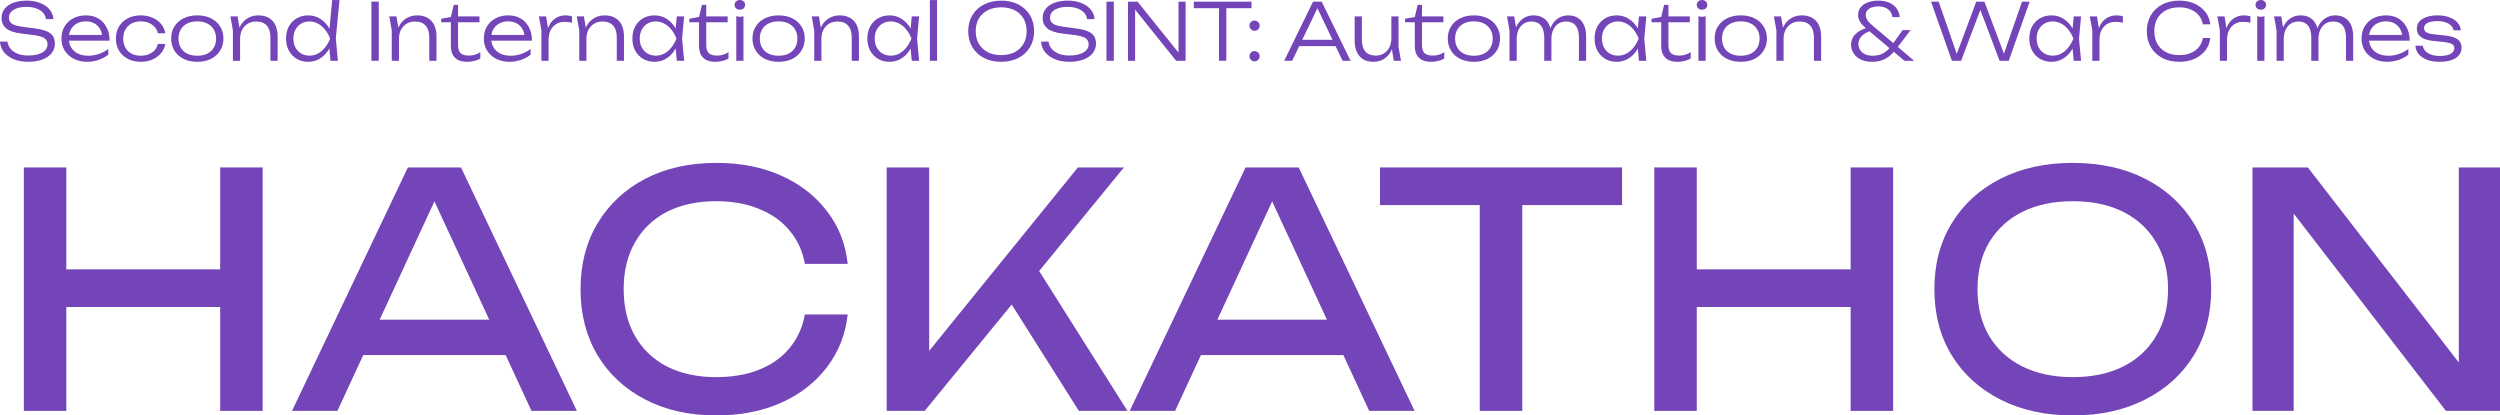
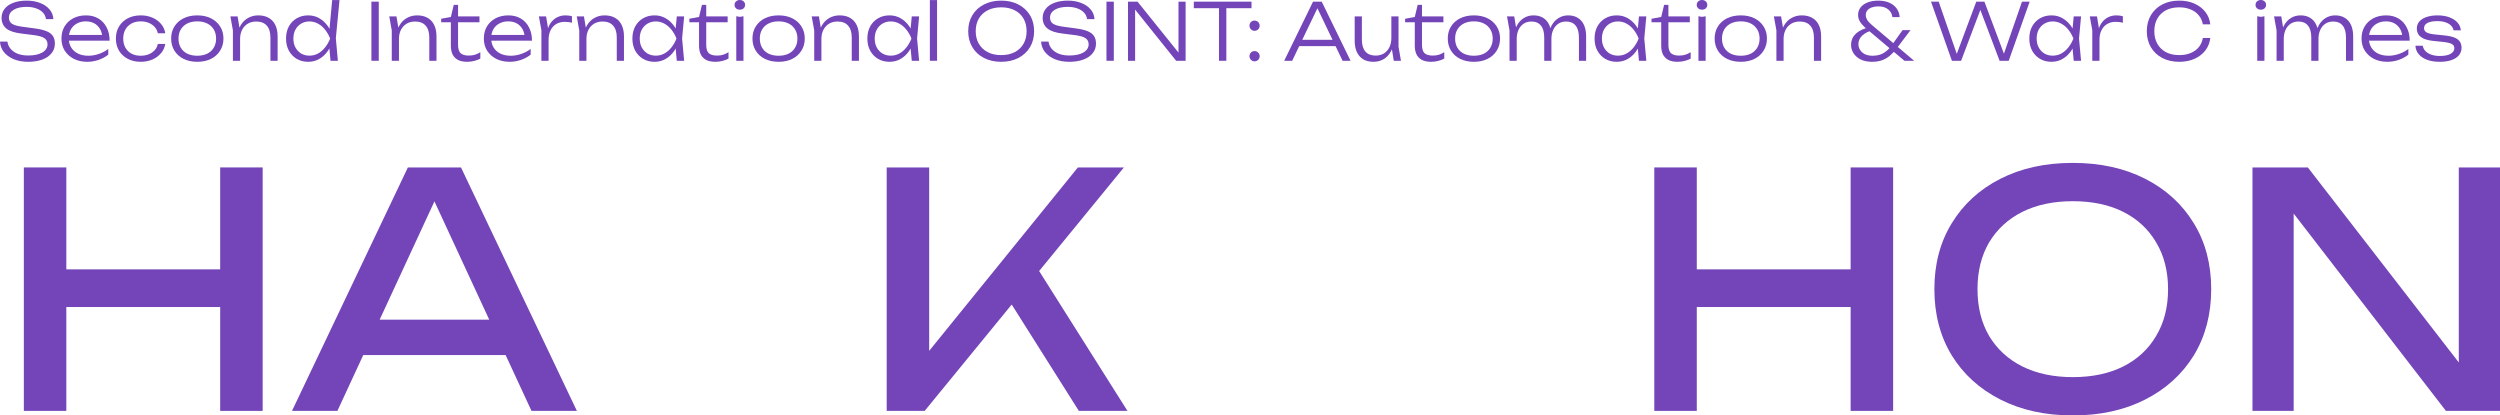
<svg xmlns="http://www.w3.org/2000/svg" width="337" height="56" viewBox="0 0 337 56" fill="none">
  <path d="M3.213 22.57H8.94V55.387H3.213V22.57ZM29.68 22.57H35.408V55.387H29.68V22.57ZM6.293 36.31H32.414V41.385H6.293V36.31Z" fill="#7444B9" />
  <path d="M47.043 47.861V43.092H69.779V47.861H47.043ZM62.142 22.57L77.763 55.387H71.645L57.456 24.758H59.669L45.481 55.387H39.363L54.983 22.57H62.142Z" fill="#7444B9" />
-   <path d="M114.27 42.392C113.981 45.075 113.041 47.453 111.45 49.524C109.888 51.566 107.834 53.156 105.289 54.294C102.743 55.431 99.836 56 96.567 56C92.923 56 89.726 55.285 86.978 53.856C84.23 52.427 82.09 50.443 80.557 47.905C79.024 45.338 78.257 42.363 78.257 38.979C78.257 35.595 79.024 32.634 80.557 30.096C82.09 27.529 84.23 25.531 86.978 24.102C89.726 22.672 92.923 21.958 96.567 21.958C99.836 21.958 102.743 22.526 105.289 23.664C107.834 24.802 109.888 26.392 111.45 28.433C113.041 30.476 113.981 32.853 114.27 35.566H108.499C108.181 33.816 107.487 32.313 106.417 31.059C105.375 29.805 104.016 28.842 102.338 28.171C100.66 27.471 98.722 27.121 96.524 27.121C93.978 27.121 91.766 27.602 89.885 28.565C88.034 29.527 86.602 30.898 85.59 32.678C84.577 34.457 84.071 36.558 84.071 38.979C84.071 41.4 84.577 43.5 85.59 45.28C86.602 47.059 88.034 48.43 89.885 49.393C91.766 50.355 93.978 50.837 96.524 50.837C98.722 50.837 100.66 50.501 102.338 49.83C104.016 49.159 105.375 48.197 106.417 46.942C107.487 45.659 108.181 44.142 108.499 42.392H114.27Z" fill="#7444B9" />
  <path d="M119.525 55.387V22.57H125.253V50.531L123.517 49.437L145.298 22.57H151.503L124.645 55.387H119.525ZM135.015 38.891L139.05 34.909L151.98 55.387H145.429L135.015 38.891Z" fill="#7444B9" />
-   <path d="M159.965 47.861V43.092H182.701V47.861H159.965ZM175.065 22.57L190.685 55.387H184.567L170.379 24.758H172.592L158.403 55.387H152.285L167.906 22.57H175.065Z" fill="#7444B9" />
-   <path d="M199.474 25.239H205.201V55.387H199.474V25.239ZM186.023 22.57H218.652V27.646H186.023V22.57Z" fill="#7444B9" />
  <path d="M222.999 22.57H228.726V55.387H222.999V22.57ZM249.466 22.57H255.194V55.387H249.466V22.57ZM226.079 36.31H252.2V41.385H226.079V36.31Z" fill="#7444B9" />
  <path d="M279.412 56C275.709 56 272.455 55.285 269.649 53.856C266.843 52.427 264.659 50.443 263.097 47.905C261.535 45.338 260.754 42.363 260.754 38.979C260.754 35.595 261.535 32.634 263.097 30.096C264.659 27.529 266.843 25.531 269.649 24.102C272.455 22.672 275.709 21.958 279.412 21.958C283.114 21.958 286.368 22.672 289.174 24.102C291.98 25.531 294.164 27.529 295.726 30.096C297.288 32.634 298.069 35.595 298.069 38.979C298.069 42.363 297.288 45.338 295.726 47.905C294.164 50.443 291.98 52.427 289.174 53.856C286.368 55.285 283.114 56 279.412 56ZM279.412 50.837C282.044 50.837 284.315 50.355 286.224 49.393C288.133 48.43 289.608 47.059 290.65 45.28C291.72 43.5 292.255 41.4 292.255 38.979C292.255 36.558 291.72 34.457 290.65 32.678C289.608 30.898 288.133 29.527 286.224 28.565C284.315 27.602 282.044 27.121 279.412 27.121C276.808 27.121 274.538 27.602 272.6 28.565C270.69 29.527 269.201 30.898 268.13 32.678C267.089 34.457 266.568 36.558 266.568 38.979C266.568 41.4 267.089 43.5 268.13 45.28C269.201 47.059 270.69 48.43 272.6 49.393C274.538 50.355 276.808 50.837 279.412 50.837Z" fill="#7444B9" />
  <path d="M333.789 51.887L331.446 52.149V22.57H337V55.387H329.711L306.888 25.808L309.187 25.546V55.387H303.634V22.57H311.096L333.789 51.887Z" fill="#7444B9" />
  <path d="M0 5.611H1.001C1.05 5.986 1.198 6.316 1.444 6.599C1.69 6.882 2.013 7.102 2.413 7.258C2.821 7.407 3.288 7.481 3.815 7.481C4.608 7.481 5.237 7.346 5.701 7.077C6.171 6.801 6.407 6.429 6.407 5.961C6.407 5.6 6.259 5.324 5.964 5.133C5.676 4.941 5.17 4.803 4.447 4.718L2.919 4.527C1.956 4.414 1.264 4.183 0.843 3.836C0.421 3.482 0.211 3.007 0.211 2.412C0.211 1.938 0.351 1.527 0.632 1.18C0.913 0.825 1.307 0.556 1.812 0.372C2.325 0.181 2.922 0.085 3.604 0.085C4.285 0.085 4.889 0.191 5.416 0.404C5.95 0.609 6.372 0.9 6.681 1.275C6.997 1.644 7.169 2.079 7.197 2.582H6.196C6.154 2.242 6.02 1.952 5.796 1.711C5.571 1.463 5.269 1.272 4.889 1.137C4.517 0.995 4.082 0.925 3.583 0.925C2.859 0.925 2.28 1.056 1.844 1.318C1.416 1.573 1.201 1.93 1.201 2.391C1.201 2.745 1.342 3.018 1.623 3.209C1.911 3.393 2.396 3.528 3.077 3.613L4.573 3.815C5.269 3.9 5.82 4.024 6.228 4.187C6.642 4.35 6.941 4.569 7.123 4.846C7.306 5.115 7.397 5.458 7.397 5.876C7.397 6.379 7.246 6.815 6.944 7.184C6.649 7.552 6.231 7.835 5.69 8.034C5.149 8.232 4.521 8.331 3.804 8.331C3.08 8.331 2.438 8.218 1.876 7.991C1.314 7.757 0.868 7.439 0.537 7.035C0.207 6.624 0.028 6.149 0 5.611Z" fill="#7444B9" />
  <path d="M11.772 8.331C11.09 8.331 10.486 8.2 9.959 7.938C9.439 7.669 9.028 7.3 8.726 6.833C8.431 6.358 8.284 5.813 8.284 5.196C8.284 4.573 8.424 4.027 8.705 3.56C8.986 3.092 9.376 2.727 9.875 2.465C10.374 2.203 10.946 2.072 11.593 2.072C12.232 2.072 12.79 2.214 13.268 2.497C13.746 2.781 14.114 3.181 14.374 3.698C14.641 4.208 14.775 4.803 14.775 5.483H9.021V4.708H14.364L13.795 5.058C13.774 4.612 13.668 4.226 13.479 3.9C13.289 3.574 13.033 3.323 12.71 3.145C12.386 2.968 12.011 2.88 11.582 2.88C11.118 2.88 10.714 2.975 10.37 3.167C10.026 3.351 9.756 3.613 9.559 3.953C9.369 4.293 9.274 4.693 9.274 5.154C9.274 5.636 9.383 6.054 9.601 6.408C9.819 6.762 10.124 7.035 10.518 7.226C10.911 7.417 11.375 7.513 11.909 7.513C12.393 7.513 12.868 7.431 13.331 7.269C13.802 7.106 14.223 6.882 14.596 6.599V7.364C14.23 7.662 13.795 7.899 13.289 8.076C12.783 8.246 12.277 8.331 11.772 8.331Z" fill="#7444B9" />
  <path d="M22.281 5.919C22.203 6.394 22.01 6.812 21.701 7.173C21.399 7.534 21.013 7.818 20.542 8.023C20.071 8.228 19.551 8.331 18.982 8.331C18.322 8.331 17.739 8.2 17.233 7.938C16.727 7.669 16.33 7.3 16.042 6.833C15.761 6.358 15.621 5.813 15.621 5.196C15.621 4.58 15.761 4.038 16.042 3.571C16.33 3.096 16.727 2.727 17.233 2.465C17.739 2.203 18.322 2.072 18.982 2.072C19.551 2.072 20.071 2.175 20.542 2.38C21.013 2.579 21.399 2.859 21.701 3.22C22.01 3.581 22.203 4.003 22.281 4.484H21.279C21.174 3.989 20.911 3.599 20.489 3.315C20.075 3.025 19.573 2.88 18.982 2.88C18.505 2.88 18.087 2.975 17.728 3.167C17.377 3.358 17.103 3.627 16.907 3.974C16.71 4.314 16.611 4.722 16.611 5.196C16.611 5.671 16.71 6.082 16.907 6.429C17.103 6.776 17.377 7.045 17.728 7.237C18.087 7.421 18.505 7.513 18.982 7.513C19.579 7.513 20.085 7.368 20.5 7.077C20.921 6.787 21.181 6.401 21.279 5.919H22.281Z" fill="#7444B9" />
  <path d="M26.591 8.331C25.895 8.331 25.281 8.2 24.747 7.938C24.22 7.676 23.809 7.308 23.514 6.833C23.219 6.358 23.071 5.813 23.071 5.196C23.071 4.573 23.219 4.027 23.514 3.56C23.809 3.092 24.22 2.727 24.747 2.465C25.281 2.203 25.895 2.072 26.591 2.072C27.293 2.072 27.908 2.203 28.435 2.465C28.962 2.727 29.373 3.092 29.668 3.56C29.97 4.027 30.121 4.573 30.121 5.196C30.121 5.813 29.97 6.358 29.668 6.833C29.373 7.308 28.962 7.676 28.435 7.938C27.908 8.2 27.293 8.331 26.591 8.331ZM26.591 7.513C27.111 7.513 27.56 7.421 27.939 7.237C28.319 7.045 28.61 6.776 28.814 6.429C29.025 6.082 29.13 5.671 29.13 5.196C29.13 4.729 29.025 4.321 28.814 3.974C28.61 3.627 28.319 3.358 27.939 3.167C27.56 2.975 27.111 2.88 26.591 2.88C26.078 2.88 25.628 2.975 25.242 3.167C24.863 3.358 24.571 3.627 24.367 3.974C24.164 4.321 24.062 4.729 24.062 5.196C24.062 5.671 24.164 6.082 24.367 6.429C24.571 6.776 24.863 7.045 25.242 7.237C25.628 7.421 26.078 7.513 26.591 7.513Z" fill="#7444B9" />
  <path d="M31.059 2.21H32.028L32.365 4.24V8.193H31.396V4.102L31.059 2.21ZM34.82 2.072C35.375 2.072 35.846 2.186 36.233 2.412C36.619 2.632 36.914 2.954 37.118 3.379C37.321 3.797 37.423 4.304 37.423 4.899V8.193H36.454V5.069C36.454 4.353 36.289 3.815 35.959 3.454C35.635 3.085 35.161 2.901 34.536 2.901C34.1 2.901 33.718 3 33.387 3.199C33.064 3.397 32.811 3.673 32.629 4.027C32.453 4.375 32.365 4.782 32.365 5.25L31.975 4.973C32.025 4.378 32.175 3.865 32.428 3.432C32.681 3 33.011 2.667 33.419 2.433C33.833 2.193 34.301 2.072 34.82 2.072Z" fill="#7444B9" />
  <path d="M44.554 8.193L44.344 5.908L44.628 5.207L44.365 4.453L44.776 0.011H45.766L45.271 5.154L45.545 8.193H44.554ZM44.923 5.196C44.769 5.82 44.53 6.369 44.207 6.843C43.891 7.311 43.504 7.676 43.047 7.938C42.598 8.2 42.099 8.331 41.551 8.331C40.968 8.331 40.452 8.2 40.002 7.938C39.553 7.669 39.198 7.3 38.938 6.833C38.685 6.358 38.559 5.813 38.559 5.196C38.559 4.573 38.685 4.027 38.938 3.56C39.198 3.092 39.553 2.727 40.002 2.465C40.452 2.203 40.968 2.072 41.551 2.072C42.099 2.072 42.598 2.203 43.047 2.465C43.504 2.727 43.894 3.092 44.217 3.56C44.54 4.027 44.776 4.573 44.923 5.196ZM39.549 5.196C39.549 5.65 39.64 6.05 39.823 6.397C40.013 6.744 40.269 7.017 40.592 7.215C40.922 7.407 41.295 7.502 41.709 7.502C42.131 7.502 42.517 7.407 42.868 7.215C43.227 7.017 43.543 6.744 43.817 6.397C44.098 6.05 44.326 5.65 44.502 5.196C44.326 4.743 44.098 4.343 43.817 3.996C43.543 3.648 43.227 3.379 42.868 3.188C42.517 2.99 42.131 2.89 41.709 2.89C41.295 2.89 40.922 2.99 40.592 3.188C40.269 3.379 40.013 3.648 39.823 3.996C39.64 4.343 39.549 4.743 39.549 5.196Z" fill="#7444B9" />
  <path d="M50.065 0.223H51.056V8.193H50.065V0.223Z" fill="#7444B9" />
  <path d="M52.473 2.21H53.443L53.78 4.24V8.193H52.81V4.102L52.473 2.21ZM56.235 2.072C56.79 2.072 57.261 2.186 57.647 2.412C58.033 2.632 58.328 2.954 58.532 3.379C58.736 3.797 58.838 4.304 58.838 4.899V8.193H57.868V5.069C57.868 4.353 57.703 3.815 57.373 3.454C57.05 3.085 56.576 2.901 55.95 2.901C55.515 2.901 55.132 3 54.802 3.199C54.479 3.397 54.226 3.673 54.043 4.027C53.867 4.375 53.78 4.782 53.78 5.25L53.39 4.973C53.439 4.378 53.59 3.865 53.843 3.432C54.096 3 54.426 2.667 54.833 2.433C55.248 2.193 55.715 2.072 56.235 2.072Z" fill="#7444B9" />
  <path d="M59.47 2.997V2.529L60.776 2.285L61.166 0.659H61.746V2.21H64.633V2.997H61.746V6.036C61.746 6.574 61.862 6.953 62.093 7.173C62.332 7.385 62.698 7.492 63.189 7.492C63.513 7.492 63.794 7.453 64.032 7.375C64.278 7.297 64.517 7.184 64.749 7.035V7.896C64.58 8.002 64.331 8.101 64.001 8.193C63.678 8.285 63.34 8.331 62.989 8.331C62.455 8.331 62.023 8.239 61.693 8.055C61.37 7.864 61.135 7.609 60.987 7.29C60.847 6.964 60.776 6.596 60.776 6.185V2.997H59.47Z" fill="#7444B9" />
  <path d="M68.709 8.331C68.027 8.331 67.423 8.2 66.896 7.938C66.376 7.669 65.966 7.3 65.663 6.833C65.368 6.358 65.221 5.813 65.221 5.196C65.221 4.573 65.361 4.027 65.642 3.56C65.923 3.092 66.313 2.727 66.812 2.465C67.311 2.203 67.883 2.072 68.53 2.072C69.169 2.072 69.727 2.214 70.205 2.497C70.683 2.781 71.052 3.181 71.312 3.698C71.579 4.208 71.712 4.803 71.712 5.483H65.959V4.708H71.301L70.732 5.058C70.711 4.612 70.606 4.226 70.416 3.9C70.226 3.574 69.97 3.323 69.647 3.145C69.323 2.968 68.948 2.88 68.519 2.88C68.055 2.88 67.652 2.975 67.307 3.167C66.963 3.351 66.693 3.613 66.496 3.953C66.306 4.293 66.211 4.693 66.211 5.154C66.211 5.636 66.32 6.054 66.538 6.408C66.756 6.762 67.061 7.035 67.455 7.226C67.848 7.417 68.312 7.513 68.846 7.513C69.331 7.513 69.805 7.431 70.268 7.269C70.739 7.106 71.16 6.882 71.533 6.599V7.364C71.168 7.662 70.732 7.899 70.226 8.076C69.72 8.246 69.215 8.331 68.709 8.331Z" fill="#7444B9" />
  <path d="M72.642 2.21H73.612L73.949 4.251V8.193H72.98V4.07L72.642 2.21ZM77.1 2.189V3.071C76.966 3.029 76.808 2.997 76.626 2.975C76.45 2.954 76.281 2.944 76.12 2.944C75.698 2.944 75.322 3.039 74.992 3.23C74.662 3.422 74.406 3.702 74.223 4.07C74.04 4.431 73.949 4.86 73.949 5.356L73.675 4.973C73.689 4.555 73.756 4.169 73.875 3.815C73.995 3.461 74.163 3.156 74.381 2.901C74.606 2.639 74.873 2.437 75.182 2.295C75.498 2.147 75.853 2.072 76.246 2.072C76.394 2.072 76.545 2.083 76.699 2.104C76.861 2.125 76.994 2.154 77.1 2.189Z" fill="#7444B9" />
  <path d="M77.746 2.21H78.716L79.053 4.24V8.193H78.084V4.102L77.746 2.21ZM81.508 2.072C82.063 2.072 82.534 2.186 82.92 2.412C83.307 2.632 83.602 2.954 83.805 3.379C84.009 3.797 84.111 4.304 84.111 4.899V8.193H83.141V5.069C83.141 4.353 82.977 3.815 82.646 3.454C82.323 3.085 81.849 2.901 81.224 2.901C80.788 2.901 80.405 3 80.075 3.199C79.752 3.397 79.499 3.673 79.317 4.027C79.141 4.375 79.053 4.782 79.053 5.25L78.663 4.973C78.712 4.378 78.863 3.865 79.116 3.432C79.369 3 79.699 2.667 80.107 2.433C80.521 2.193 80.988 2.072 81.508 2.072Z" fill="#7444B9" />
  <path d="M91.232 8.193L91.021 5.93L91.284 5.196L91.021 4.474L91.232 2.21H92.222L91.948 5.196L92.222 8.193H91.232ZM91.611 5.196C91.457 5.82 91.218 6.369 90.894 6.843C90.578 7.311 90.192 7.676 89.735 7.938C89.286 8.2 88.787 8.331 88.239 8.331C87.656 8.331 87.14 8.2 86.69 7.938C86.24 7.669 85.886 7.3 85.626 6.833C85.373 6.358 85.246 5.813 85.246 5.196C85.246 4.573 85.373 4.027 85.626 3.56C85.886 3.092 86.24 2.727 86.69 2.465C87.14 2.203 87.656 2.072 88.239 2.072C88.787 2.072 89.286 2.203 89.735 2.465C90.192 2.727 90.582 3.092 90.905 3.56C91.228 4.027 91.463 4.573 91.611 5.196ZM86.237 5.196C86.237 5.65 86.328 6.05 86.511 6.397C86.701 6.744 86.957 7.017 87.28 7.215C87.61 7.407 87.983 7.502 88.397 7.502C88.819 7.502 89.205 7.407 89.556 7.215C89.915 7.017 90.231 6.744 90.505 6.397C90.786 6.05 91.014 5.65 91.189 5.196C91.014 4.743 90.786 4.343 90.505 3.996C90.231 3.648 89.915 3.379 89.556 3.188C89.205 2.99 88.819 2.89 88.397 2.89C87.983 2.89 87.61 2.99 87.28 3.188C86.957 3.379 86.701 3.648 86.511 3.996C86.328 4.343 86.237 4.743 86.237 5.196Z" fill="#7444B9" />
  <path d="M92.924 2.997V2.529L94.231 2.285L94.621 0.659H95.2V2.21H98.087V2.997H95.2V6.036C95.2 6.574 95.316 6.953 95.548 7.173C95.787 7.385 96.152 7.492 96.644 7.492C96.967 7.492 97.248 7.453 97.487 7.375C97.733 7.297 97.971 7.184 98.203 7.035V7.896C98.035 8.002 97.785 8.101 97.455 8.193C97.132 8.285 96.795 8.331 96.444 8.331C95.91 8.331 95.478 8.239 95.147 8.055C94.824 7.864 94.589 7.609 94.441 7.29C94.301 6.964 94.231 6.596 94.231 6.185V2.997H92.924Z" fill="#7444B9" />
  <path d="M99.25 2.189L99.734 2.274L100.219 2.189V8.193H99.25V2.189ZM99.724 1.307C99.527 1.307 99.359 1.247 99.218 1.126C99.085 0.999 99.018 0.843 99.018 0.659C99.018 0.468 99.085 0.312 99.218 0.191C99.359 0.064 99.527 0 99.724 0C99.934 0 100.107 0.064 100.24 0.191C100.374 0.312 100.44 0.468 100.44 0.659C100.44 0.843 100.374 0.999 100.24 1.126C100.107 1.247 99.934 1.307 99.724 1.307Z" fill="#7444B9" />
  <path d="M104.953 8.331C104.257 8.331 103.642 8.2 103.109 7.938C102.582 7.676 102.171 7.308 101.876 6.833C101.581 6.358 101.433 5.813 101.433 5.196C101.433 4.573 101.581 4.027 101.876 3.56C102.171 3.092 102.582 2.727 103.109 2.465C103.642 2.203 104.257 2.072 104.953 2.072C105.655 2.072 106.27 2.203 106.797 2.465C107.323 2.727 107.734 3.092 108.029 3.56C108.332 4.027 108.483 4.573 108.483 5.196C108.483 5.813 108.332 6.358 108.029 6.833C107.734 7.308 107.323 7.676 106.797 7.938C106.27 8.2 105.655 8.331 104.953 8.331ZM104.953 7.513C105.472 7.513 105.922 7.421 106.301 7.237C106.681 7.045 106.972 6.776 107.176 6.429C107.387 6.082 107.492 5.671 107.492 5.196C107.492 4.729 107.387 4.321 107.176 3.974C106.972 3.627 106.681 3.358 106.301 3.167C105.922 2.975 105.472 2.88 104.953 2.88C104.44 2.88 103.99 2.975 103.604 3.167C103.224 3.358 102.933 3.627 102.729 3.974C102.525 4.321 102.424 4.729 102.424 5.196C102.424 5.671 102.525 6.082 102.729 6.429C102.933 6.776 103.224 7.045 103.604 7.237C103.99 7.421 104.44 7.513 104.953 7.513Z" fill="#7444B9" />
  <path d="M109.42 2.21H110.39L110.727 4.24V8.193H109.758V4.102L109.42 2.21ZM113.182 2.072C113.737 2.072 114.208 2.186 114.594 2.412C114.981 2.632 115.276 2.954 115.479 3.379C115.683 3.797 115.785 4.304 115.785 4.899V8.193H114.816V5.069C114.816 4.353 114.65 3.815 114.32 3.454C113.997 3.085 113.523 2.901 112.898 2.901C112.462 2.901 112.079 3 111.749 3.199C111.426 3.397 111.173 3.673 110.991 4.027C110.815 4.375 110.727 4.782 110.727 5.25L110.337 4.973C110.386 4.378 110.537 3.865 110.79 3.432C111.043 3 111.373 2.667 111.781 2.433C112.195 2.193 112.662 2.072 113.182 2.072Z" fill="#7444B9" />
  <path d="M122.906 8.193L122.695 5.93L122.958 5.196L122.695 4.474L122.906 2.21H123.896L123.622 5.196L123.896 8.193H122.906ZM123.285 5.196C123.13 5.82 122.892 6.369 122.568 6.843C122.252 7.311 121.866 7.676 121.409 7.938C120.96 8.2 120.461 8.331 119.913 8.331C119.33 8.331 118.814 8.2 118.364 7.938C117.914 7.669 117.56 7.3 117.3 6.833C117.047 6.358 116.92 5.813 116.92 5.196C116.92 4.573 117.047 4.027 117.3 3.56C117.56 3.092 117.914 2.727 118.364 2.465C118.814 2.203 119.33 2.072 119.913 2.072C120.461 2.072 120.96 2.203 121.409 2.465C121.866 2.727 122.256 3.092 122.579 3.56C122.902 4.027 123.138 4.573 123.285 5.196ZM117.911 5.196C117.911 5.65 118.002 6.05 118.185 6.397C118.375 6.744 118.631 7.017 118.954 7.215C119.284 7.407 119.657 7.502 120.071 7.502C120.493 7.502 120.879 7.407 121.23 7.215C121.589 7.017 121.905 6.744 122.179 6.397C122.46 6.05 122.688 5.65 122.864 5.196C122.688 4.743 122.46 4.343 122.179 3.996C121.905 3.648 121.589 3.379 121.23 3.188C120.879 2.99 120.493 2.89 120.071 2.89C119.657 2.89 119.284 2.99 118.954 3.188C118.631 3.379 118.375 3.648 118.185 3.996C118.002 4.343 117.911 4.743 117.911 5.196Z" fill="#7444B9" />
  <path d="M125.346 0.011H126.316V8.193H125.346V0.011Z" fill="#7444B9" />
  <path d="M134.962 8.331C134.084 8.331 133.308 8.158 132.634 7.811C131.966 7.463 131.446 6.982 131.074 6.365C130.702 5.742 130.516 5.023 130.516 4.208C130.516 3.386 130.702 2.667 131.074 2.051C131.446 1.435 131.966 0.953 132.634 0.606C133.308 0.259 134.084 0.085 134.962 0.085C135.841 0.085 136.613 0.259 137.281 0.606C137.948 0.953 138.468 1.435 138.84 2.051C139.213 2.667 139.399 3.386 139.399 4.208C139.399 5.023 139.213 5.742 138.84 6.365C138.468 6.982 137.948 7.463 137.281 7.811C136.613 8.158 135.841 8.331 134.962 8.331ZM134.962 7.428C135.658 7.428 136.262 7.297 136.775 7.035C137.288 6.766 137.685 6.39 137.966 5.908C138.247 5.427 138.387 4.86 138.387 4.208C138.387 3.549 138.247 2.979 137.966 2.497C137.685 2.015 137.288 1.644 136.775 1.381C136.262 1.119 135.658 0.988 134.962 0.988C134.267 0.988 133.663 1.119 133.15 1.381C132.637 1.644 132.237 2.015 131.949 2.497C131.668 2.979 131.527 3.549 131.527 4.208C131.527 4.86 131.668 5.427 131.949 5.908C132.237 6.39 132.637 6.766 133.15 7.035C133.663 7.297 134.267 7.428 134.962 7.428Z" fill="#7444B9" />
  <path d="M140.341 5.611H141.342C141.392 5.986 141.539 6.316 141.785 6.599C142.031 6.882 142.354 7.102 142.754 7.258C143.162 7.407 143.629 7.481 144.156 7.481C144.95 7.481 145.578 7.346 146.042 7.077C146.513 6.801 146.748 6.429 146.748 5.961C146.748 5.6 146.6 5.324 146.305 5.133C146.017 4.941 145.512 4.803 144.788 4.718L143.26 4.527C142.298 4.414 141.606 4.183 141.184 3.836C140.763 3.482 140.552 3.007 140.552 2.412C140.552 1.938 140.693 1.527 140.974 1.18C141.255 0.825 141.648 0.556 142.154 0.372C142.667 0.181 143.264 0.085 143.945 0.085C144.626 0.085 145.231 0.191 145.758 0.404C146.291 0.609 146.713 0.9 147.022 1.275C147.338 1.644 147.51 2.079 147.538 2.582H146.537C146.495 2.242 146.362 1.952 146.137 1.711C145.912 1.463 145.61 1.272 145.231 1.137C144.858 0.995 144.423 0.925 143.924 0.925C143.2 0.925 142.621 1.056 142.185 1.318C141.757 1.573 141.543 1.93 141.543 2.391C141.543 2.745 141.683 3.018 141.964 3.209C142.252 3.393 142.737 3.528 143.418 3.613L144.915 3.815C145.61 3.9 146.161 4.024 146.569 4.187C146.983 4.35 147.282 4.569 147.465 4.846C147.647 5.115 147.739 5.458 147.739 5.876C147.739 6.379 147.588 6.815 147.285 7.184C146.99 7.552 146.572 7.835 146.031 8.034C145.491 8.232 144.862 8.331 144.145 8.331C143.422 8.331 142.779 8.218 142.217 7.991C141.655 7.757 141.209 7.439 140.879 7.035C140.549 6.624 140.369 6.149 140.341 5.611Z" fill="#7444B9" />
  <path d="M149.152 0.223H150.142V8.193H149.152V0.223Z" fill="#7444B9" />
  <path d="M159.346 7.694L158.861 7.726V0.223H159.82V8.193H158.545L152.528 0.691L153.013 0.659V8.193H152.054V0.223H153.339L159.346 7.694Z" fill="#7444B9" />
  <path d="M164.319 0.701H165.31V8.193H164.319V0.701ZM160.926 0.223H168.703V1.105H160.926V0.223Z" fill="#7444B9" />
  <path d="M169.105 8.267C168.923 8.267 168.765 8.2 168.631 8.066C168.498 7.931 168.431 7.768 168.431 7.577C168.431 7.378 168.494 7.215 168.621 7.088C168.754 6.953 168.916 6.886 169.105 6.886C169.302 6.886 169.467 6.953 169.601 7.088C169.734 7.215 169.801 7.378 169.801 7.577C169.801 7.768 169.734 7.931 169.601 8.066C169.467 8.2 169.302 8.267 169.105 8.267ZM169.105 4.155C168.923 4.155 168.765 4.088 168.631 3.953C168.498 3.818 168.431 3.656 168.431 3.464C168.431 3.266 168.494 3.103 168.621 2.975C168.754 2.841 168.916 2.774 169.105 2.774C169.302 2.774 169.467 2.841 169.601 2.975C169.734 3.103 169.801 3.266 169.801 3.464C169.801 3.656 169.734 3.818 169.601 3.953C169.467 4.088 169.302 4.155 169.105 4.155Z" fill="#7444B9" />
  <path d="M174.763 6.217V5.366H180.327V6.217H174.763ZM178.167 0.223L182.055 8.193H180.98L177.324 0.563H177.851L174.184 8.193H173.109L176.997 0.223H178.167Z" fill="#7444B9" />
  <path d="M185.15 8.331C184.609 8.331 184.149 8.221 183.77 8.002C183.397 7.775 183.109 7.449 182.906 7.024C182.709 6.599 182.611 6.089 182.611 5.494V2.21H183.58V5.335C183.58 6.043 183.738 6.581 184.054 6.95C184.37 7.311 184.83 7.492 185.435 7.492C185.863 7.492 186.235 7.396 186.552 7.205C186.868 7.006 187.114 6.73 187.289 6.376C187.465 6.022 187.553 5.611 187.553 5.143L187.932 5.366C187.89 5.969 187.742 6.493 187.489 6.939C187.244 7.385 186.92 7.729 186.52 7.97C186.12 8.211 185.663 8.331 185.15 8.331ZM187.879 8.193L187.553 6.153V2.21H188.522V6.302L188.849 8.193H187.879Z" fill="#7444B9" />
  <path d="M189.407 2.997V2.529L190.714 2.285L191.104 0.659H191.683V2.21H194.571V2.997H191.683V6.036C191.683 6.574 191.799 6.953 192.031 7.173C192.27 7.385 192.635 7.492 193.127 7.492C193.45 7.492 193.731 7.453 193.97 7.375C194.216 7.297 194.455 7.184 194.687 7.035V7.896C194.518 8.002 194.269 8.101 193.938 8.193C193.615 8.285 193.278 8.331 192.927 8.331C192.393 8.331 191.961 8.239 191.631 8.055C191.308 7.864 191.072 7.609 190.925 7.29C190.784 6.964 190.714 6.596 190.714 6.185V2.997H189.407Z" fill="#7444B9" />
  <path d="M198.678 8.331C197.983 8.331 197.368 8.2 196.834 7.938C196.307 7.676 195.896 7.308 195.601 6.833C195.306 6.358 195.159 5.813 195.159 5.196C195.159 4.573 195.306 4.027 195.601 3.56C195.896 3.092 196.307 2.727 196.834 2.465C197.368 2.203 197.983 2.072 198.678 2.072C199.381 2.072 199.995 2.203 200.522 2.465C201.049 2.727 201.46 3.092 201.755 3.56C202.057 4.027 202.208 4.573 202.208 5.196C202.208 5.813 202.057 6.358 201.755 6.833C201.46 7.308 201.049 7.676 200.522 7.938C199.995 8.2 199.381 8.331 198.678 8.331ZM198.678 7.513C199.198 7.513 199.647 7.421 200.027 7.237C200.406 7.045 200.698 6.776 200.901 6.429C201.112 6.082 201.218 5.671 201.218 5.196C201.218 4.729 201.112 4.321 200.901 3.974C200.698 3.627 200.406 3.358 200.027 3.167C199.647 2.975 199.198 2.88 198.678 2.88C198.165 2.88 197.716 2.975 197.329 3.167C196.95 3.358 196.658 3.627 196.455 3.974C196.251 4.321 196.149 4.729 196.149 5.196C196.149 5.671 196.251 6.082 196.455 6.429C196.658 6.776 196.95 7.045 197.329 7.237C197.716 7.421 198.165 7.513 198.678 7.513Z" fill="#7444B9" />
  <path d="M203.146 2.21H204.115L204.453 4.24V8.193H203.483V4.102L203.146 2.21ZM206.718 2.072C207.231 2.072 207.666 2.186 208.025 2.412C208.383 2.632 208.657 2.954 208.847 3.379C209.036 3.797 209.131 4.304 209.131 4.899V8.193H208.162V5.069C208.162 4.353 208.014 3.815 207.719 3.454C207.424 3.085 206.996 2.901 206.434 2.901C206.033 2.901 205.682 3 205.38 3.199C205.085 3.397 204.856 3.673 204.695 4.027C204.533 4.375 204.453 4.782 204.453 5.25L204.063 4.973C204.112 4.378 204.252 3.865 204.484 3.432C204.723 3 205.032 2.667 205.411 2.433C205.798 2.193 206.233 2.072 206.718 2.072ZM211.386 2.072C211.899 2.072 212.335 2.186 212.693 2.412C213.058 2.632 213.336 2.954 213.525 3.379C213.715 3.797 213.81 4.304 213.81 4.899V8.193H212.84V5.069C212.84 4.353 212.693 3.815 212.398 3.454C212.103 3.085 211.674 2.901 211.112 2.901C210.712 2.901 210.361 3 210.058 3.199C209.763 3.397 209.535 3.673 209.374 4.027C209.212 4.375 209.131 4.782 209.131 5.25L208.741 4.973C208.79 4.378 208.931 3.865 209.163 3.432C209.402 3 209.711 2.667 210.09 2.433C210.476 2.193 210.908 2.072 211.386 2.072Z" fill="#7444B9" />
  <path d="M220.933 8.193L220.722 5.93L220.985 5.196L220.722 4.474L220.933 2.21H221.923L221.649 5.196L221.923 8.193H220.933ZM221.312 5.196C221.157 5.82 220.919 6.369 220.595 6.843C220.279 7.311 219.893 7.676 219.436 7.938C218.987 8.2 218.488 8.331 217.94 8.331C217.357 8.331 216.841 8.2 216.391 7.938C215.941 7.669 215.587 7.3 215.327 6.833C215.074 6.358 214.947 5.813 214.947 5.196C214.947 4.573 215.074 4.027 215.327 3.56C215.587 3.092 215.941 2.727 216.391 2.465C216.841 2.203 217.357 2.072 217.94 2.072C218.488 2.072 218.987 2.203 219.436 2.465C219.893 2.727 220.283 3.092 220.606 3.56C220.929 4.027 221.164 4.573 221.312 5.196ZM215.938 5.196C215.938 5.65 216.029 6.05 216.212 6.397C216.402 6.744 216.658 7.017 216.981 7.215C217.311 7.407 217.684 7.502 218.098 7.502C218.52 7.502 218.906 7.407 219.257 7.215C219.615 7.017 219.932 6.744 220.206 6.397C220.487 6.05 220.715 5.65 220.89 5.196C220.715 4.743 220.487 4.343 220.206 3.996C219.932 3.648 219.615 3.379 219.257 3.188C218.906 2.99 218.52 2.89 218.098 2.89C217.684 2.89 217.311 2.99 216.981 3.188C216.658 3.379 216.402 3.648 216.212 3.996C216.029 4.343 215.938 4.743 215.938 5.196Z" fill="#7444B9" />
  <path d="M222.625 2.997V2.529L223.932 2.285L224.321 0.659H224.901V2.21H227.788V2.997H224.901V6.036C224.901 6.574 225.017 6.953 225.249 7.173C225.488 7.385 225.853 7.492 226.345 7.492C226.668 7.492 226.949 7.453 227.188 7.375C227.434 7.297 227.672 7.184 227.904 7.035V7.896C227.736 8.002 227.486 8.101 227.156 8.193C226.833 8.285 226.496 8.331 226.144 8.331C225.611 8.331 225.178 8.239 224.848 8.055C224.525 7.864 224.29 7.609 224.142 7.29C224.002 6.964 223.932 6.596 223.932 6.185V2.997H222.625Z" fill="#7444B9" />
  <path d="M228.951 2.189L229.435 2.274L229.92 2.189V8.193H228.951V2.189ZM229.425 1.307C229.228 1.307 229.059 1.247 228.919 1.126C228.785 0.999 228.719 0.843 228.719 0.659C228.719 0.468 228.785 0.312 228.919 0.191C229.059 0.064 229.228 0 229.425 0C229.635 0 229.808 0.064 229.941 0.191C230.075 0.312 230.141 0.468 230.141 0.659C230.141 0.843 230.075 0.999 229.941 1.126C229.808 1.247 229.635 1.307 229.425 1.307Z" fill="#7444B9" />
  <path d="M234.653 8.331C233.958 8.331 233.343 8.2 232.809 7.938C232.283 7.676 231.872 7.308 231.577 6.833C231.282 6.358 231.134 5.813 231.134 5.196C231.134 4.573 231.282 4.027 231.577 3.56C231.872 3.092 232.283 2.727 232.809 2.465C233.343 2.203 233.958 2.072 234.653 2.072C235.356 2.072 235.971 2.203 236.498 2.465C237.024 2.727 237.435 3.092 237.73 3.56C238.032 4.027 238.184 4.573 238.184 5.196C238.184 5.813 238.032 6.358 237.73 6.833C237.435 7.308 237.024 7.676 236.498 7.938C235.971 8.2 235.356 8.331 234.653 8.331ZM234.653 7.513C235.173 7.513 235.623 7.421 236.002 7.237C236.382 7.045 236.673 6.776 236.877 6.429C237.088 6.082 237.193 5.671 237.193 5.196C237.193 4.729 237.088 4.321 236.877 3.974C236.673 3.627 236.382 3.358 236.002 3.167C235.623 2.975 235.173 2.88 234.653 2.88C234.141 2.88 233.691 2.975 233.305 3.167C232.925 3.358 232.634 3.627 232.43 3.974C232.226 4.321 232.124 4.729 232.124 5.196C232.124 5.671 232.226 6.082 232.43 6.429C232.634 6.776 232.925 7.045 233.305 7.237C233.691 7.421 234.141 7.513 234.653 7.513Z" fill="#7444B9" />
  <path d="M239.121 2.21H240.091L240.428 4.24V8.193H239.459V4.102L239.121 2.21ZM242.883 2.072C243.438 2.072 243.909 2.186 244.295 2.412C244.682 2.632 244.977 2.954 245.18 3.379C245.384 3.797 245.486 4.304 245.486 4.899V8.193H244.517V5.069C244.517 4.353 244.351 3.815 244.021 3.454C243.698 3.085 243.224 2.901 242.599 2.901C242.163 2.901 241.78 3 241.45 3.199C241.127 3.397 240.874 3.673 240.691 4.027C240.516 4.375 240.428 4.782 240.428 5.25L240.038 4.973C240.087 4.378 240.238 3.865 240.491 3.432C240.744 3 241.074 2.667 241.482 2.433C241.896 2.193 242.363 2.072 242.883 2.072Z" fill="#7444B9" />
  <path d="M256.077 2.306H255.097C255.041 1.874 254.851 1.527 254.528 1.265C254.205 0.995 253.759 0.861 253.19 0.861C252.867 0.861 252.575 0.907 252.315 0.999C252.063 1.091 251.862 1.226 251.715 1.403C251.574 1.573 251.504 1.789 251.504 2.051C251.504 2.235 251.564 2.437 251.683 2.657C251.803 2.869 252.013 3.103 252.315 3.358L258.027 8.193H256.72L251.546 3.826C251.16 3.493 250.882 3.184 250.714 2.901C250.552 2.611 250.471 2.317 250.471 2.019C250.471 1.629 250.584 1.289 250.809 0.999C251.033 0.708 251.35 0.485 251.757 0.329C252.171 0.166 252.649 0.085 253.19 0.085C253.773 0.085 254.275 0.181 254.697 0.372C255.118 0.563 255.445 0.825 255.677 1.158C255.916 1.491 256.049 1.874 256.077 2.306ZM256.467 4.059H257.542L255.656 6.546C255.368 6.929 255.062 7.254 254.739 7.524C254.416 7.786 254.061 7.988 253.675 8.129C253.288 8.264 252.849 8.331 252.358 8.331C251.76 8.331 251.251 8.228 250.83 8.023C250.408 7.811 250.085 7.531 249.86 7.184C249.635 6.836 249.523 6.457 249.523 6.046C249.523 5.643 249.621 5.281 249.818 4.963C250.022 4.644 250.324 4.371 250.724 4.144C251.125 3.911 251.623 3.741 252.221 3.634L252.526 4.049C251.88 4.212 251.381 4.46 251.03 4.793C250.686 5.118 250.514 5.505 250.514 5.951C250.514 6.227 250.587 6.486 250.735 6.727C250.882 6.96 251.097 7.152 251.378 7.3C251.666 7.442 252.013 7.513 252.421 7.513C253.004 7.513 253.499 7.393 253.907 7.152C254.314 6.904 254.676 6.564 254.992 6.132L256.467 4.059Z" fill="#7444B9" />
  <path d="M270.365 7.864H269.912L272.568 0.223H273.6L270.776 8.193H269.544L266.688 0.638H267.215L264.359 8.193H263.116L260.302 0.223H261.335L263.98 7.864H263.548L266.403 0.223H267.499L270.365 7.864Z" fill="#7444B9" />
  <path d="M279.537 8.193L279.326 5.93L279.589 5.196L279.326 4.474L279.537 2.21H280.527L280.253 5.196L280.527 8.193H279.537ZM279.916 5.196C279.762 5.82 279.523 6.369 279.2 6.843C278.883 7.311 278.497 7.676 278.04 7.938C277.591 8.2 277.092 8.331 276.544 8.331C275.961 8.331 275.445 8.2 274.995 7.938C274.546 7.669 274.191 7.3 273.931 6.833C273.678 6.358 273.552 5.813 273.552 5.196C273.552 4.573 273.678 4.027 273.931 3.56C274.191 3.092 274.546 2.727 274.995 2.465C275.445 2.203 275.961 2.072 276.544 2.072C277.092 2.072 277.591 2.203 278.04 2.465C278.497 2.727 278.887 3.092 279.21 3.56C279.533 4.027 279.769 4.573 279.916 5.196ZM274.542 5.196C274.542 5.65 274.633 6.05 274.816 6.397C275.006 6.744 275.262 7.017 275.585 7.215C275.915 7.407 276.288 7.502 276.702 7.502C277.124 7.502 277.51 7.407 277.861 7.215C278.22 7.017 278.536 6.744 278.81 6.397C279.091 6.05 279.319 5.65 279.495 5.196C279.319 4.743 279.091 4.343 278.81 3.996C278.536 3.648 278.22 3.379 277.861 3.188C277.51 2.99 277.124 2.89 276.702 2.89C276.288 2.89 275.915 2.99 275.585 3.188C275.262 3.379 275.006 3.648 274.816 3.996C274.633 4.343 274.542 4.743 274.542 5.196Z" fill="#7444B9" />
  <path d="M281.703 2.21H282.673L283.01 4.251V8.193H282.04V4.07L281.703 2.21ZM286.161 2.189V3.071C286.027 3.029 285.869 2.997 285.686 2.975C285.511 2.954 285.342 2.944 285.181 2.944C284.759 2.944 284.383 3.039 284.053 3.23C283.723 3.422 283.467 3.702 283.284 4.07C283.101 4.431 283.01 4.86 283.01 5.356L282.736 4.973C282.75 4.555 282.817 4.169 282.936 3.815C283.056 3.461 283.224 3.156 283.442 2.901C283.667 2.639 283.934 2.437 284.243 2.295C284.559 2.147 284.914 2.072 285.307 2.072C285.455 2.072 285.606 2.083 285.76 2.104C285.922 2.125 286.055 2.154 286.161 2.189Z" fill="#7444B9" />
  <path d="M297.947 5.122C297.876 5.753 297.655 6.312 297.283 6.801C296.91 7.283 296.422 7.658 295.818 7.927C295.221 8.197 294.536 8.331 293.763 8.331C292.892 8.331 292.126 8.158 291.466 7.811C290.813 7.463 290.303 6.982 289.938 6.365C289.573 5.742 289.39 5.023 289.39 4.208C289.39 3.386 289.573 2.667 289.938 2.051C290.303 1.435 290.813 0.953 291.466 0.606C292.126 0.259 292.892 0.085 293.763 0.085C294.536 0.085 295.221 0.22 295.818 0.489C296.422 0.758 296.91 1.133 297.283 1.615C297.655 2.09 297.876 2.646 297.947 3.284H296.946C296.861 2.816 296.679 2.412 296.398 2.072C296.117 1.725 295.751 1.459 295.302 1.275C294.852 1.084 294.336 0.988 293.753 0.988C293.071 0.988 292.478 1.119 291.972 1.381C291.473 1.644 291.087 2.015 290.813 2.497C290.539 2.979 290.402 3.549 290.402 4.208C290.402 4.86 290.539 5.427 290.813 5.908C291.087 6.39 291.473 6.766 291.972 7.035C292.478 7.297 293.071 7.428 293.753 7.428C294.336 7.428 294.852 7.336 295.302 7.152C295.751 6.96 296.117 6.695 296.398 6.355C296.679 6.008 296.861 5.597 296.946 5.122H297.947Z" fill="#7444B9" />
-   <path d="M298.899 2.21H299.868L300.205 4.251V8.193H299.236V4.07L298.899 2.21ZM303.356 2.189V3.071C303.222 3.029 303.064 2.997 302.882 2.975C302.706 2.954 302.538 2.944 302.376 2.944C301.954 2.944 301.579 3.039 301.248 3.23C300.918 3.422 300.662 3.702 300.479 4.07C300.297 4.431 300.205 4.86 300.205 5.356L299.931 4.973C299.945 4.555 300.012 4.169 300.132 3.815C300.251 3.461 300.42 3.156 300.637 2.901C300.862 2.639 301.129 2.437 301.438 2.295C301.754 2.147 302.109 2.072 302.502 2.072C302.65 2.072 302.801 2.083 302.956 2.104C303.117 2.125 303.251 2.154 303.356 2.189Z" fill="#7444B9" />
  <path d="M304.277 2.189L304.761 2.274L305.246 2.189V8.193H304.277V2.189ZM304.751 1.307C304.554 1.307 304.386 1.247 304.245 1.126C304.112 0.999 304.045 0.843 304.045 0.659C304.045 0.468 304.112 0.312 304.245 0.191C304.386 0.064 304.554 0 304.751 0C304.962 0 305.134 0.064 305.267 0.191C305.401 0.312 305.467 0.468 305.467 0.659C305.467 0.843 305.401 0.999 305.267 1.126C305.134 1.247 304.962 1.307 304.751 1.307Z" fill="#7444B9" />
  <path d="M306.544 2.21H307.514L307.851 4.24V8.193H306.882V4.102L306.544 2.21ZM310.117 2.072C310.629 2.072 311.065 2.186 311.423 2.412C311.782 2.632 312.056 2.954 312.245 3.379C312.435 3.797 312.53 4.304 312.53 4.899V8.193H311.56V5.069C311.56 4.353 311.413 3.815 311.118 3.454C310.823 3.085 310.394 2.901 309.832 2.901C309.432 2.901 309.08 3 308.778 3.199C308.483 3.397 308.255 3.673 308.093 4.027C307.932 4.375 307.851 4.782 307.851 5.25L307.461 4.973C307.51 4.378 307.651 3.865 307.883 3.432C308.122 3 308.431 2.667 308.81 2.433C309.196 2.193 309.632 2.072 310.117 2.072ZM314.785 2.072C315.298 2.072 315.733 2.186 316.091 2.412C316.457 2.632 316.734 2.954 316.924 3.379C317.113 3.797 317.208 4.304 317.208 4.899V8.193H316.239V5.069C316.239 4.353 316.091 3.815 315.796 3.454C315.501 3.085 315.073 2.901 314.511 2.901C314.11 2.901 313.759 3 313.457 3.199C313.162 3.397 312.934 3.673 312.772 4.027C312.611 4.375 312.53 4.782 312.53 5.25L312.14 4.973C312.189 4.378 312.329 3.865 312.561 3.432C312.8 3 313.109 2.667 313.489 2.433C313.875 2.193 314.307 2.072 314.785 2.072Z" fill="#7444B9" />
  <path d="M321.823 8.331C321.142 8.331 320.538 8.2 320.011 7.938C319.491 7.669 319.08 7.3 318.778 6.833C318.483 6.358 318.335 5.813 318.335 5.196C318.335 4.573 318.476 4.027 318.757 3.56C319.038 3.092 319.428 2.727 319.926 2.465C320.425 2.203 320.998 2.072 321.644 2.072C322.283 2.072 322.842 2.214 323.32 2.497C323.797 2.781 324.166 3.181 324.426 3.698C324.693 4.208 324.826 4.803 324.826 5.483H319.073V4.708H324.415L323.846 5.058C323.825 4.612 323.72 4.226 323.53 3.9C323.341 3.574 323.084 3.323 322.761 3.145C322.438 2.968 322.062 2.88 321.634 2.88C321.17 2.88 320.766 2.975 320.422 3.167C320.078 3.351 319.807 3.613 319.61 3.953C319.421 4.293 319.326 4.693 319.326 5.154C319.326 5.636 319.435 6.054 319.652 6.408C319.87 6.762 320.176 7.035 320.569 7.226C320.963 7.417 321.426 7.513 321.96 7.513C322.445 7.513 322.919 7.431 323.383 7.269C323.853 7.106 324.275 6.882 324.647 6.599V7.364C324.282 7.662 323.846 7.899 323.341 8.076C322.835 8.246 322.329 8.331 321.823 8.331Z" fill="#7444B9" />
  <path d="M331.816 6.44C331.816 6.822 331.7 7.155 331.468 7.439C331.243 7.722 330.91 7.942 330.467 8.097C330.031 8.253 329.501 8.331 328.876 8.331C328.237 8.331 327.671 8.243 327.179 8.066C326.695 7.881 326.315 7.626 326.041 7.3C325.767 6.975 325.62 6.596 325.599 6.163H326.589C326.631 6.44 326.754 6.684 326.958 6.897C327.162 7.102 327.429 7.261 327.759 7.375C328.089 7.488 328.465 7.545 328.886 7.545C329.497 7.545 329.975 7.453 330.319 7.269C330.671 7.077 330.846 6.819 330.846 6.493C330.846 6.238 330.734 6.05 330.509 5.93C330.284 5.802 329.866 5.706 329.255 5.643L328.107 5.526C327.538 5.469 327.081 5.366 326.737 5.218C326.4 5.062 326.157 4.87 326.01 4.644C325.862 4.41 325.788 4.151 325.788 3.868C325.788 3.478 325.904 3.153 326.136 2.89C326.375 2.621 326.705 2.419 327.127 2.285C327.548 2.143 328.036 2.072 328.591 2.072C329.181 2.072 329.705 2.157 330.161 2.327C330.625 2.497 330.994 2.735 331.268 3.039C331.542 3.344 331.693 3.694 331.721 4.091H330.741C330.706 3.865 330.6 3.659 330.425 3.475C330.249 3.284 330.003 3.131 329.687 3.018C329.378 2.905 328.995 2.848 328.539 2.848C327.977 2.848 327.538 2.929 327.221 3.092C326.912 3.255 326.758 3.493 326.758 3.804C326.758 4.031 326.86 4.212 327.063 4.346C327.267 4.481 327.629 4.577 328.149 4.633L329.455 4.771C330.052 4.828 330.523 4.927 330.867 5.069C331.212 5.211 331.454 5.395 331.594 5.621C331.742 5.848 331.816 6.121 331.816 6.44Z" fill="#7444B9" />
</svg>